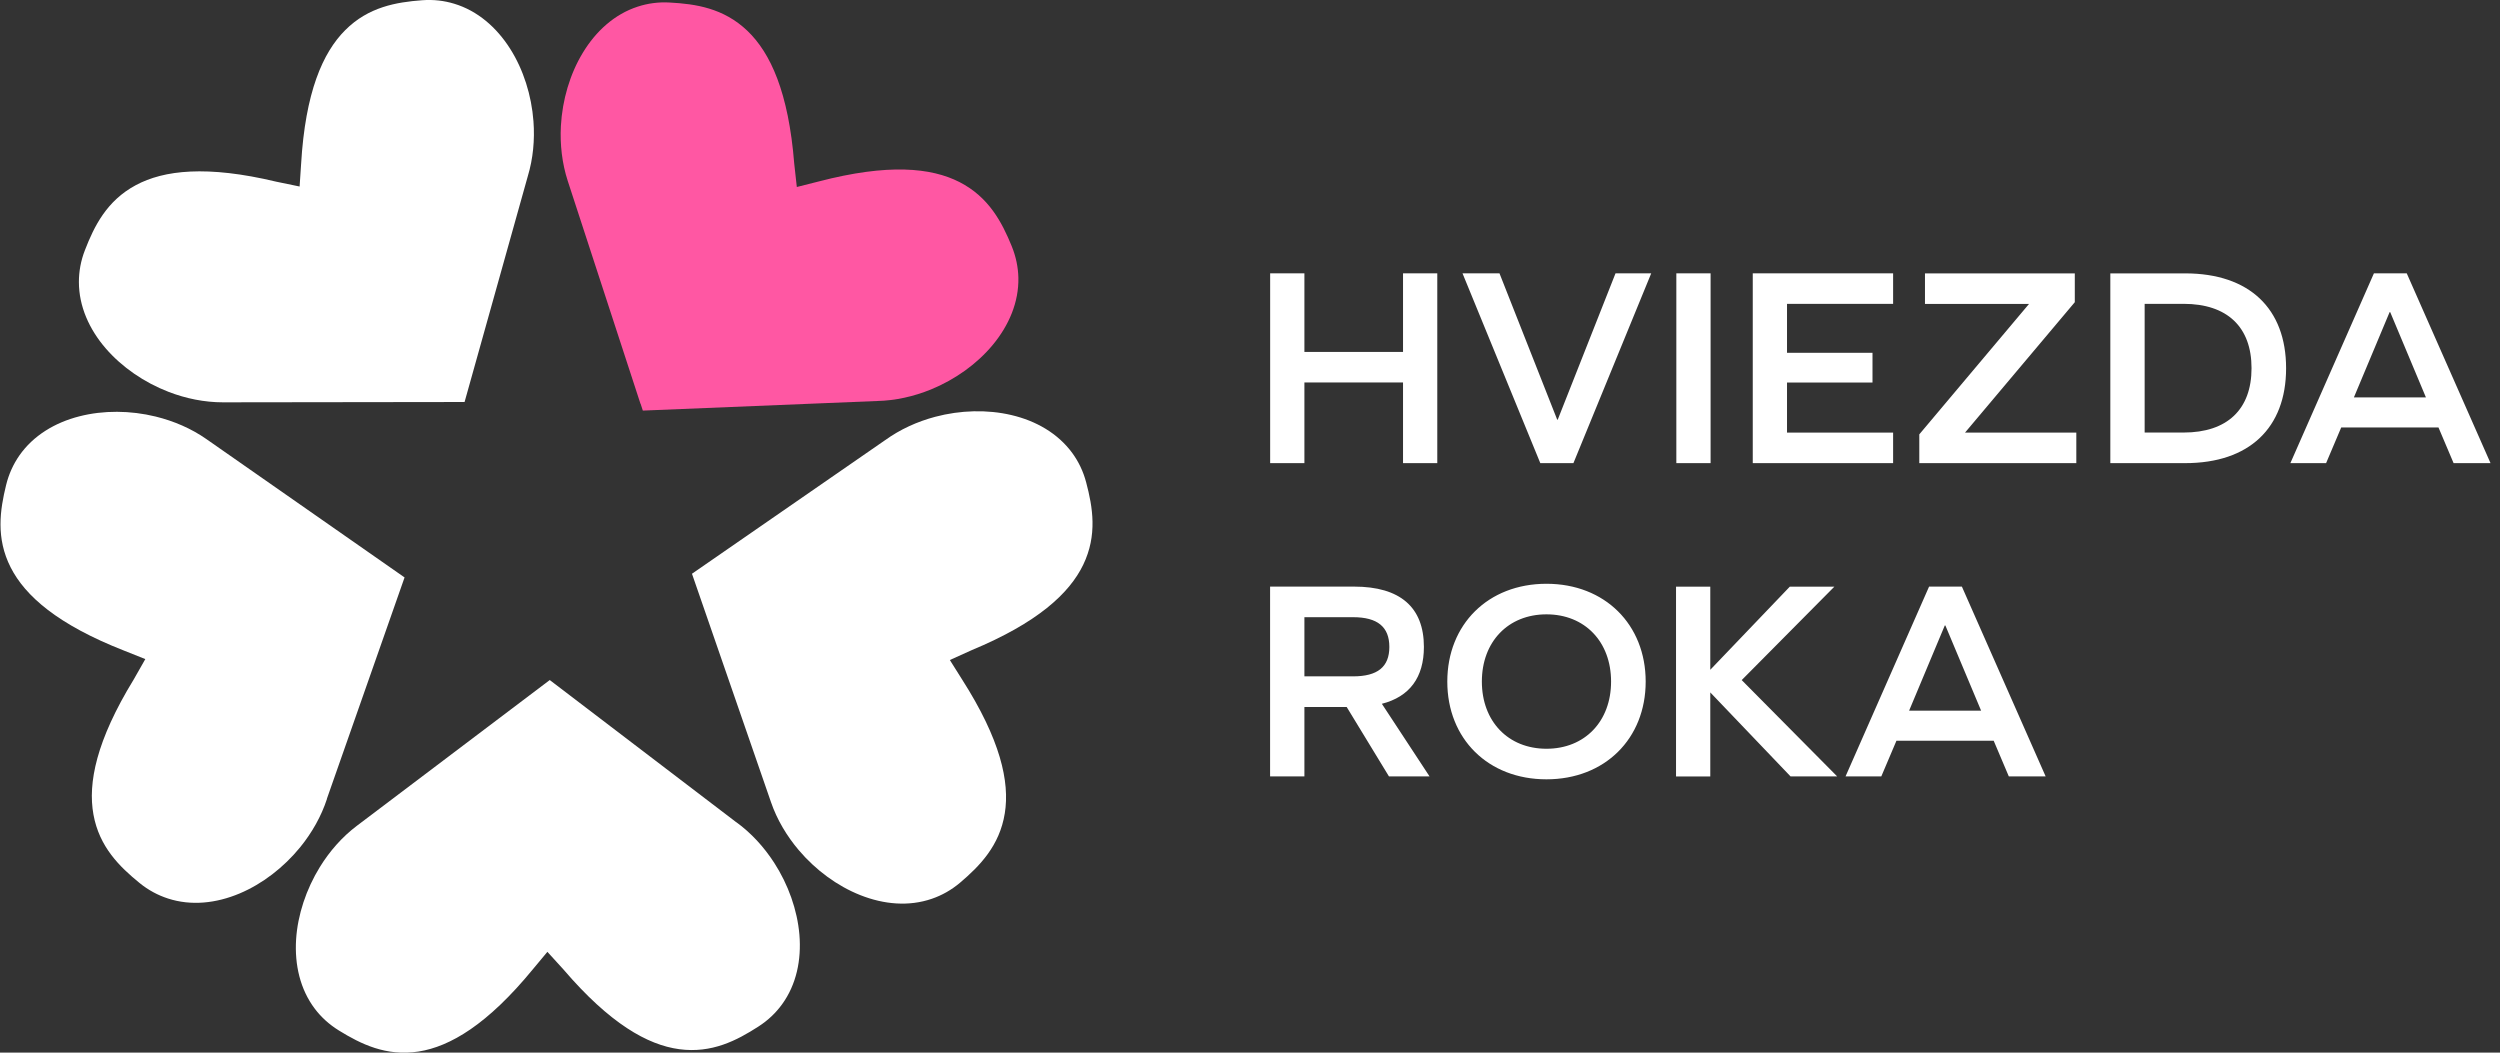
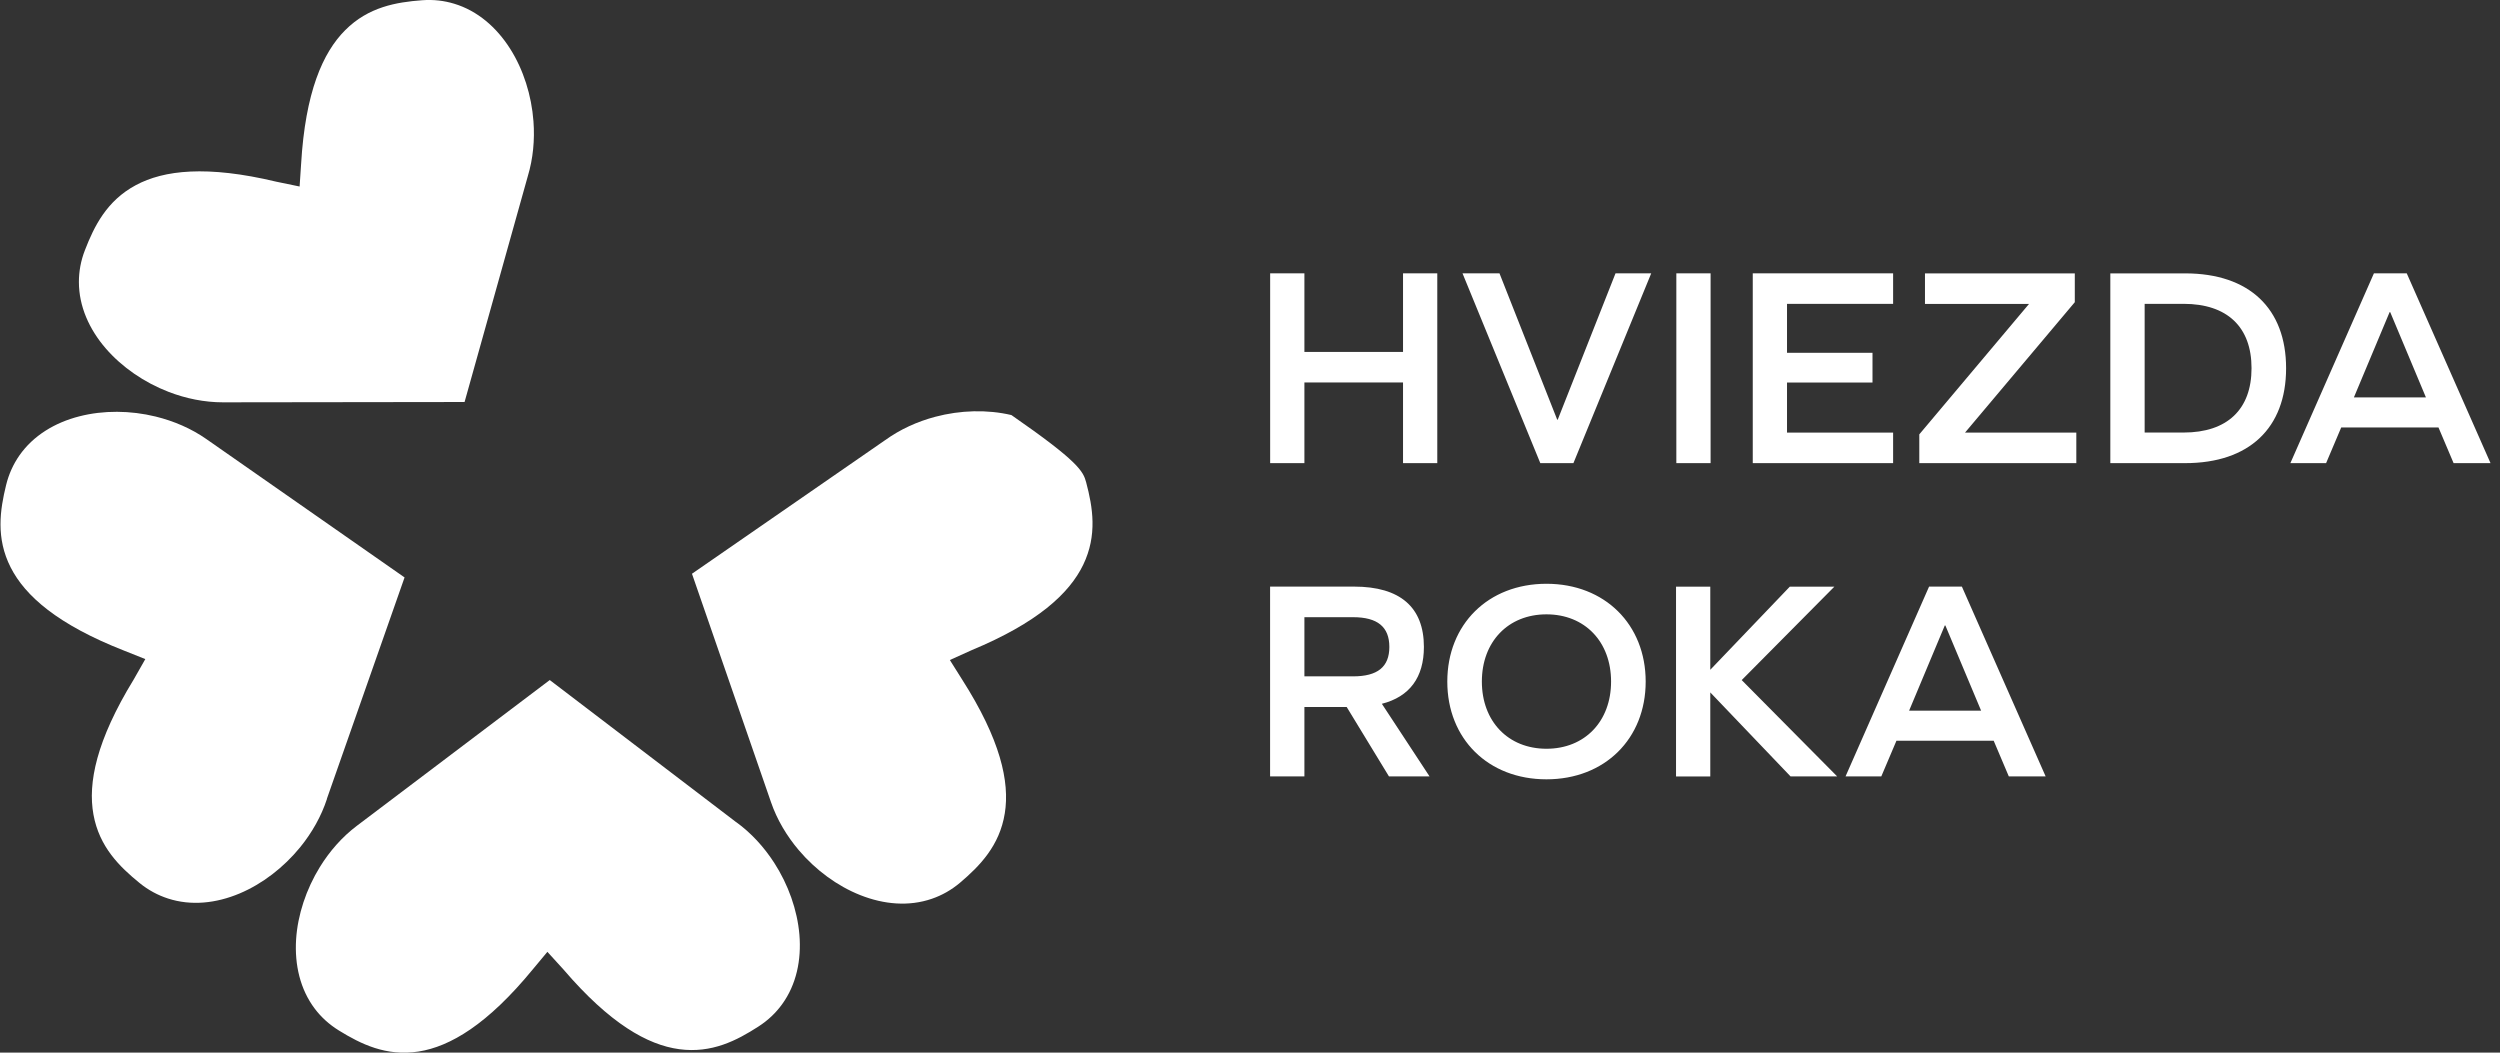
<svg xmlns="http://www.w3.org/2000/svg" width="114" height="48" viewBox="0 0 114 48" fill="none">
  <rect x="0" y="0" width="114" height="48" fill="#333333" stroke="none" />
  <g clip-path="url(#clip0_368_6114)">
    <path d="M33.573 37.49C34.25 37.98 34.836 38.621 35.301 39.339C35.947 40.34 36.357 41.495 36.453 42.62C36.549 43.772 36.316 44.895 35.664 45.794C35.383 46.182 35.026 46.526 34.586 46.809C33.604 47.442 32.457 48.044 30.971 47.843C29.53 47.648 27.811 46.68 25.693 44.207L24.961 43.404L24.301 44.196C22.23 46.721 20.527 47.722 19.089 47.95C17.606 48.181 16.448 47.604 15.453 46.99C15.007 46.715 14.641 46.377 14.355 45.998C13.687 45.115 13.431 43.995 13.502 42.84C13.574 41.715 13.962 40.549 14.586 39.536C15.034 38.81 15.607 38.158 16.275 37.655L25.069 31.01L33.576 37.496L33.573 37.49Z" fill="white" />
    <path d="M14.911 36.426C14.652 37.221 14.226 37.971 13.69 38.632C12.936 39.556 11.962 40.307 10.922 40.744C9.855 41.192 8.717 41.316 7.66 40.972C7.204 40.824 6.766 40.593 6.362 40.263C5.457 39.526 4.527 38.621 4.261 37.141C4.002 35.708 4.39 33.771 6.095 30.988L6.626 30.055L5.669 29.673C2.627 28.482 1.147 27.173 0.487 25.875C-0.193 24.538 -7.05756e-06 23.256 0.278 22.12C0.402 21.611 0.611 21.163 0.883 20.77C1.518 19.862 2.5 19.27 3.622 18.984C4.714 18.704 5.944 18.712 7.099 18.995C7.927 19.199 8.722 19.54 9.41 20.021L18.448 26.331L14.905 36.428L14.911 36.426Z" fill="white" />
    <path d="M20.858 18.332L10.166 18.346C9.33 18.346 8.48 18.176 7.685 17.868C6.574 17.439 5.562 16.743 4.824 15.89C4.068 15.015 3.598 13.967 3.598 12.859C3.598 12.38 3.683 11.893 3.873 11.407C4.294 10.317 4.868 9.154 6.192 8.444C7.471 7.757 9.429 7.528 12.598 8.285L13.662 8.505L13.731 7.473C13.923 4.214 14.713 2.404 15.742 1.375C16.803 0.311 18.082 0.099 19.246 0.011C19.765 -0.028 20.255 0.03 20.715 0.171C21.776 0.492 22.643 1.246 23.262 2.222C23.867 3.174 24.238 4.346 24.326 5.534C24.389 6.379 24.309 7.237 24.067 8.037L21.185 18.33H20.855L20.858 18.332Z" fill="white" />
-     <path d="M29.205 18.41L25.888 8.246C25.63 7.451 25.531 6.59 25.577 5.74C25.643 4.552 25.99 3.372 26.576 2.407C27.175 1.417 28.025 0.646 29.079 0.303C29.533 0.154 30.022 0.085 30.545 0.116C31.714 0.179 32.996 0.366 34.082 1.406C35.133 2.412 35.958 4.208 36.217 7.462L36.335 8.527L37.336 8.274C40.494 7.451 42.46 7.641 43.756 8.304C45.093 8.989 45.69 10.139 46.132 11.22C46.33 11.704 46.427 12.191 46.438 12.669C46.46 13.777 46.011 14.831 45.274 15.722C44.556 16.591 43.558 17.306 42.455 17.758C41.668 18.079 40.827 18.269 39.99 18.286L29.313 18.723L29.211 18.41H29.205Z" fill="#FF57A3" />
-     <path d="M40.364 20.071C41.041 19.581 41.825 19.224 42.645 19.006C43.794 18.701 45.024 18.668 46.121 18.927C47.246 19.191 48.242 19.763 48.897 20.659C49.18 21.047 49.397 21.493 49.529 21.996C49.829 23.127 50.046 24.403 49.395 25.753C48.762 27.063 47.312 28.399 44.3 29.651L43.313 30.097L43.863 30.971C45.621 33.722 46.05 35.65 45.819 37.086C45.582 38.568 44.672 39.492 43.781 40.249C43.385 40.584 42.95 40.827 42.496 40.983C41.448 41.346 40.307 41.245 39.231 40.818C38.181 40.403 37.193 39.674 36.423 38.766C35.873 38.117 35.43 37.372 35.158 36.58L31.554 26.163L40.362 20.071H40.364Z" fill="white" />
+     <path d="M40.364 20.071C41.041 19.581 41.825 19.224 42.645 19.006C43.794 18.701 45.024 18.668 46.121 18.927C49.18 21.047 49.397 21.493 49.529 21.996C49.829 23.127 50.046 24.403 49.395 25.753C48.762 27.063 47.312 28.399 44.3 29.651L43.313 30.097L43.863 30.971C45.621 33.722 46.05 35.65 45.819 37.086C45.582 38.568 44.672 39.492 43.781 40.249C43.385 40.584 42.95 40.827 42.496 40.983C41.448 41.346 40.307 41.245 39.231 40.818C38.181 40.403 37.193 39.674 36.423 38.766C35.873 38.117 35.43 37.372 35.158 36.58L31.554 26.163L40.362 20.071H40.364Z" fill="white" />
    <path d="M108.994 14.234L110.622 18.121H107.338L108.966 14.234H108.991H108.994ZM111.887 21.119H113.568L109.747 12.463H108.251L104.441 21.119H106.07L106.76 19.491H111.194L111.884 21.119H111.887ZM97.796 19.724V13.855H99.57C101.562 13.855 102.67 14.911 102.67 16.789C102.67 18.668 101.562 19.724 99.57 19.724H97.796ZM96.231 12.463V21.119H99.644C102.563 21.119 104.246 19.515 104.246 16.792C104.246 14.069 102.566 12.466 99.644 12.466H96.231V12.463ZM87.523 21.119H94.68V19.727H89.605L94.611 13.78V12.466H87.779V13.86H92.523L87.52 19.807V21.122L87.523 21.119ZM81.488 16.085V13.857H86.326V12.463H79.926V21.119H86.326V19.727H81.488V17.444H85.386V16.088H81.488V16.085ZM76.441 21.119H78.003V12.463H76.441V21.119ZM71.748 21.119L75.296 12.463H73.668L71.033 19.136H71.008L68.376 12.463H66.69L70.238 21.119H71.748ZM65.54 21.119V12.463H63.978V16.047H59.481V12.463H57.919V21.119H59.481V17.441H63.978V21.119H65.54Z" fill="white" />
    <path d="M88.708 28.52L90.339 32.407H87.055L88.683 28.52H88.708ZM91.602 35.405H93.282L89.462 26.749H87.966L84.156 35.405H85.787L86.478 33.777H90.912L91.602 35.405ZM77.989 31.574L81.65 35.405H83.776L79.422 31.012L83.647 26.752H81.615L77.989 30.542V26.752H76.427V35.408H77.989V31.576V31.574ZM70.519 28.014C72.268 28.014 73.465 29.263 73.465 31.079C73.465 32.894 72.268 34.143 70.519 34.143C68.769 34.143 67.573 32.891 67.573 31.079C67.573 29.266 68.769 28.014 70.519 28.014ZM70.519 26.62C67.859 26.62 65.997 28.471 65.997 31.081C65.997 33.692 67.859 35.537 70.519 35.537C73.179 35.537 75.043 33.686 75.043 31.081C75.043 28.477 73.181 26.62 70.519 26.62ZM59.481 30.842V28.144H61.698C62.817 28.144 63.354 28.587 63.354 29.5C63.354 30.413 62.817 30.842 61.698 30.842H59.481ZM59.481 35.405V32.239H61.409L63.337 35.405H65.188L63.013 32.093C64.278 31.769 64.93 30.892 64.93 29.5C64.93 27.69 63.846 26.749 61.747 26.749H57.916V35.405H59.478H59.481Z" fill="white" />
  </g>
  <defs>
    <clipPath id="clip0_368_6114">
      <rect width="113.571" height="48" fill="white" />
    </clipPath>
  </defs>
</svg>